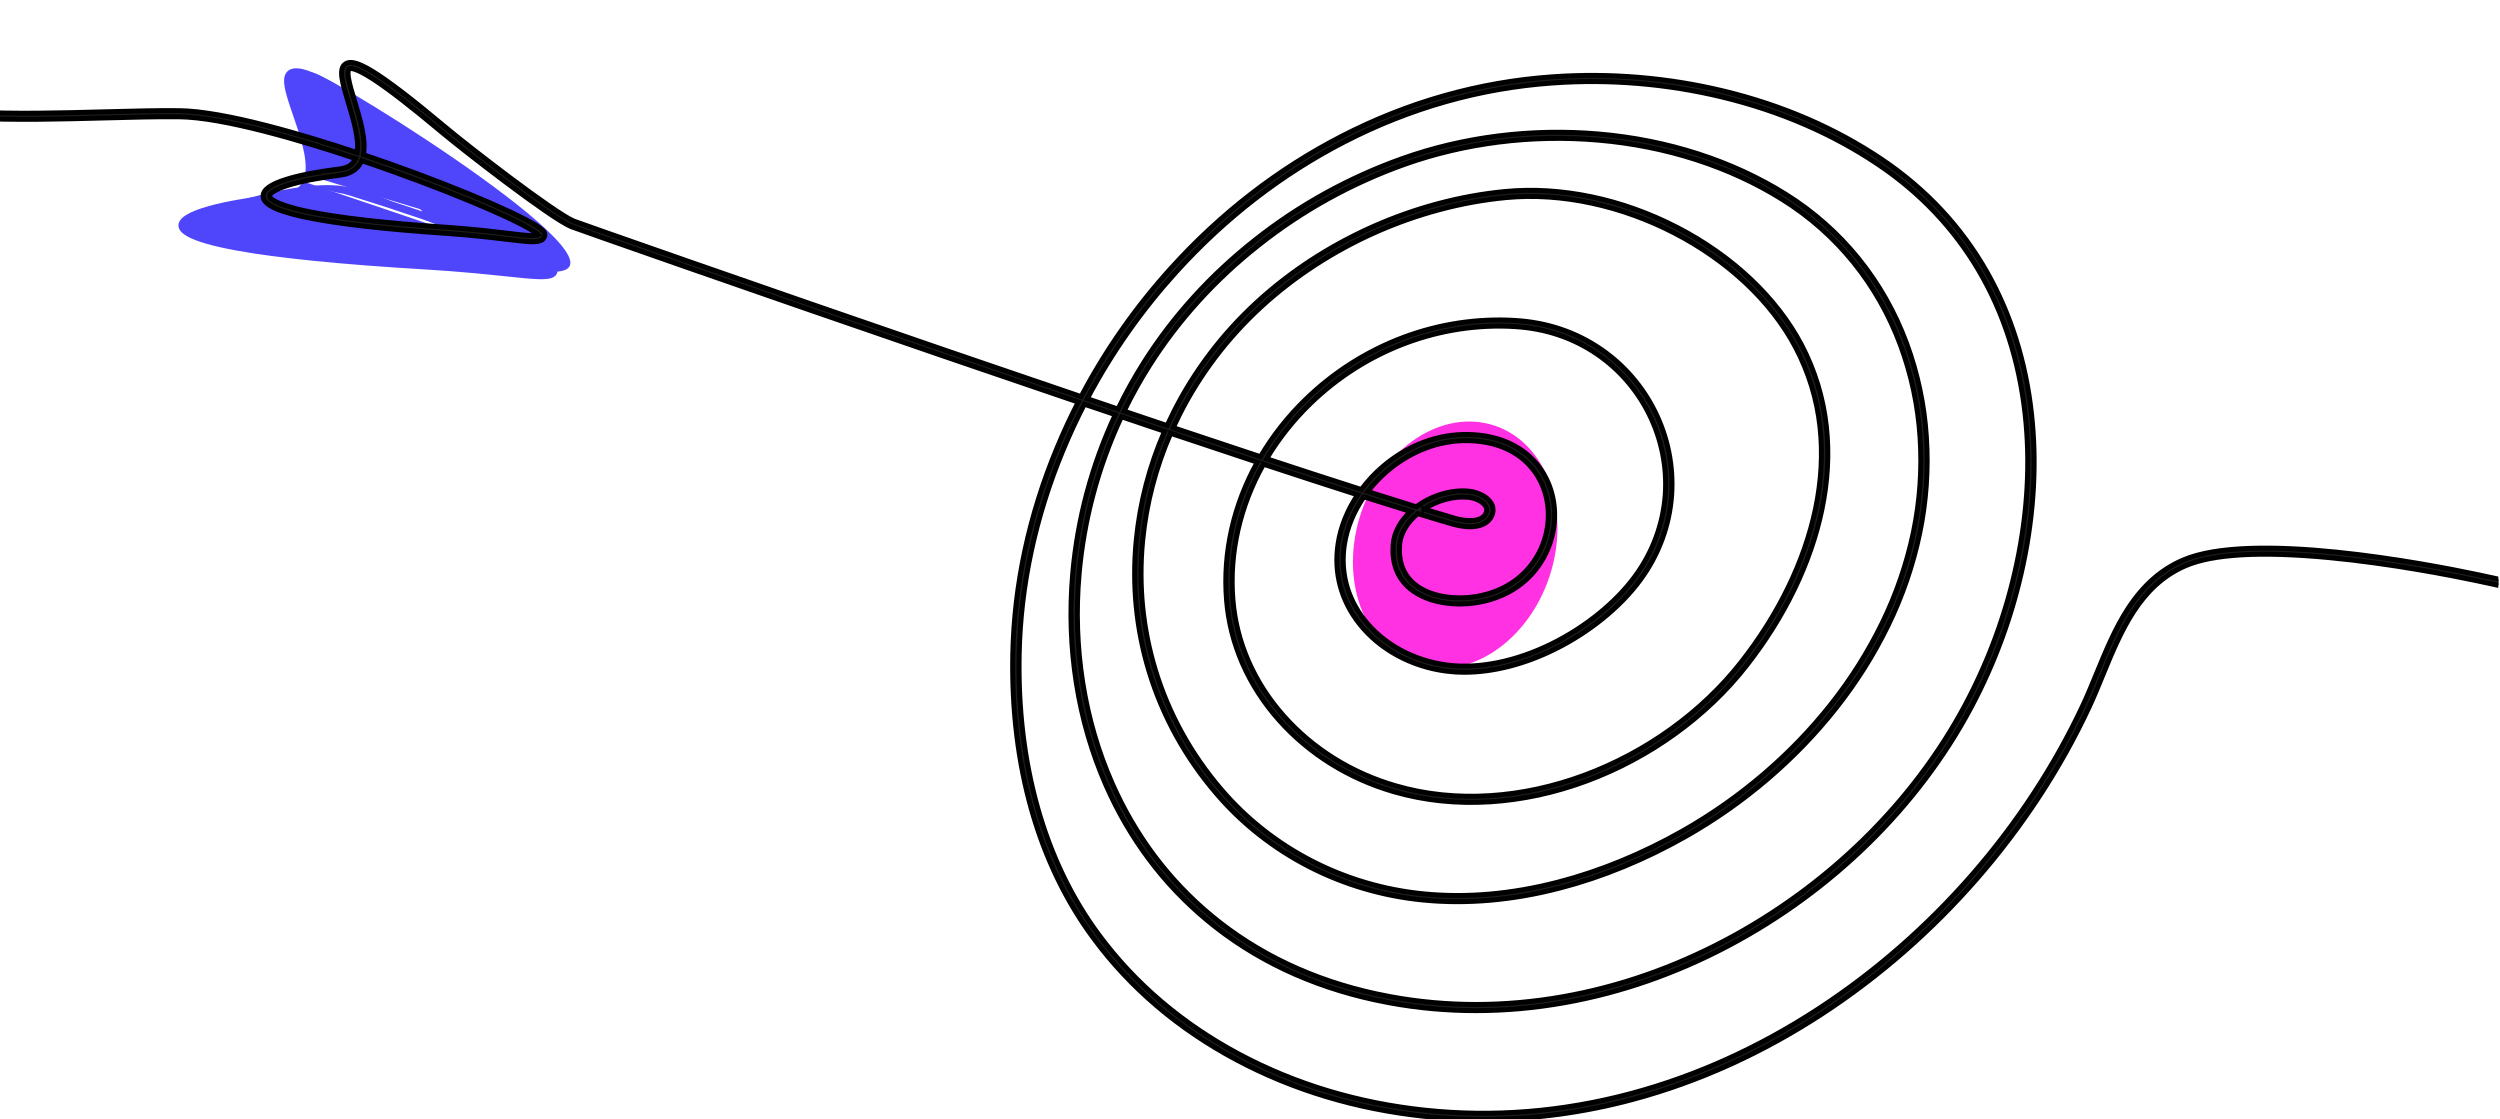
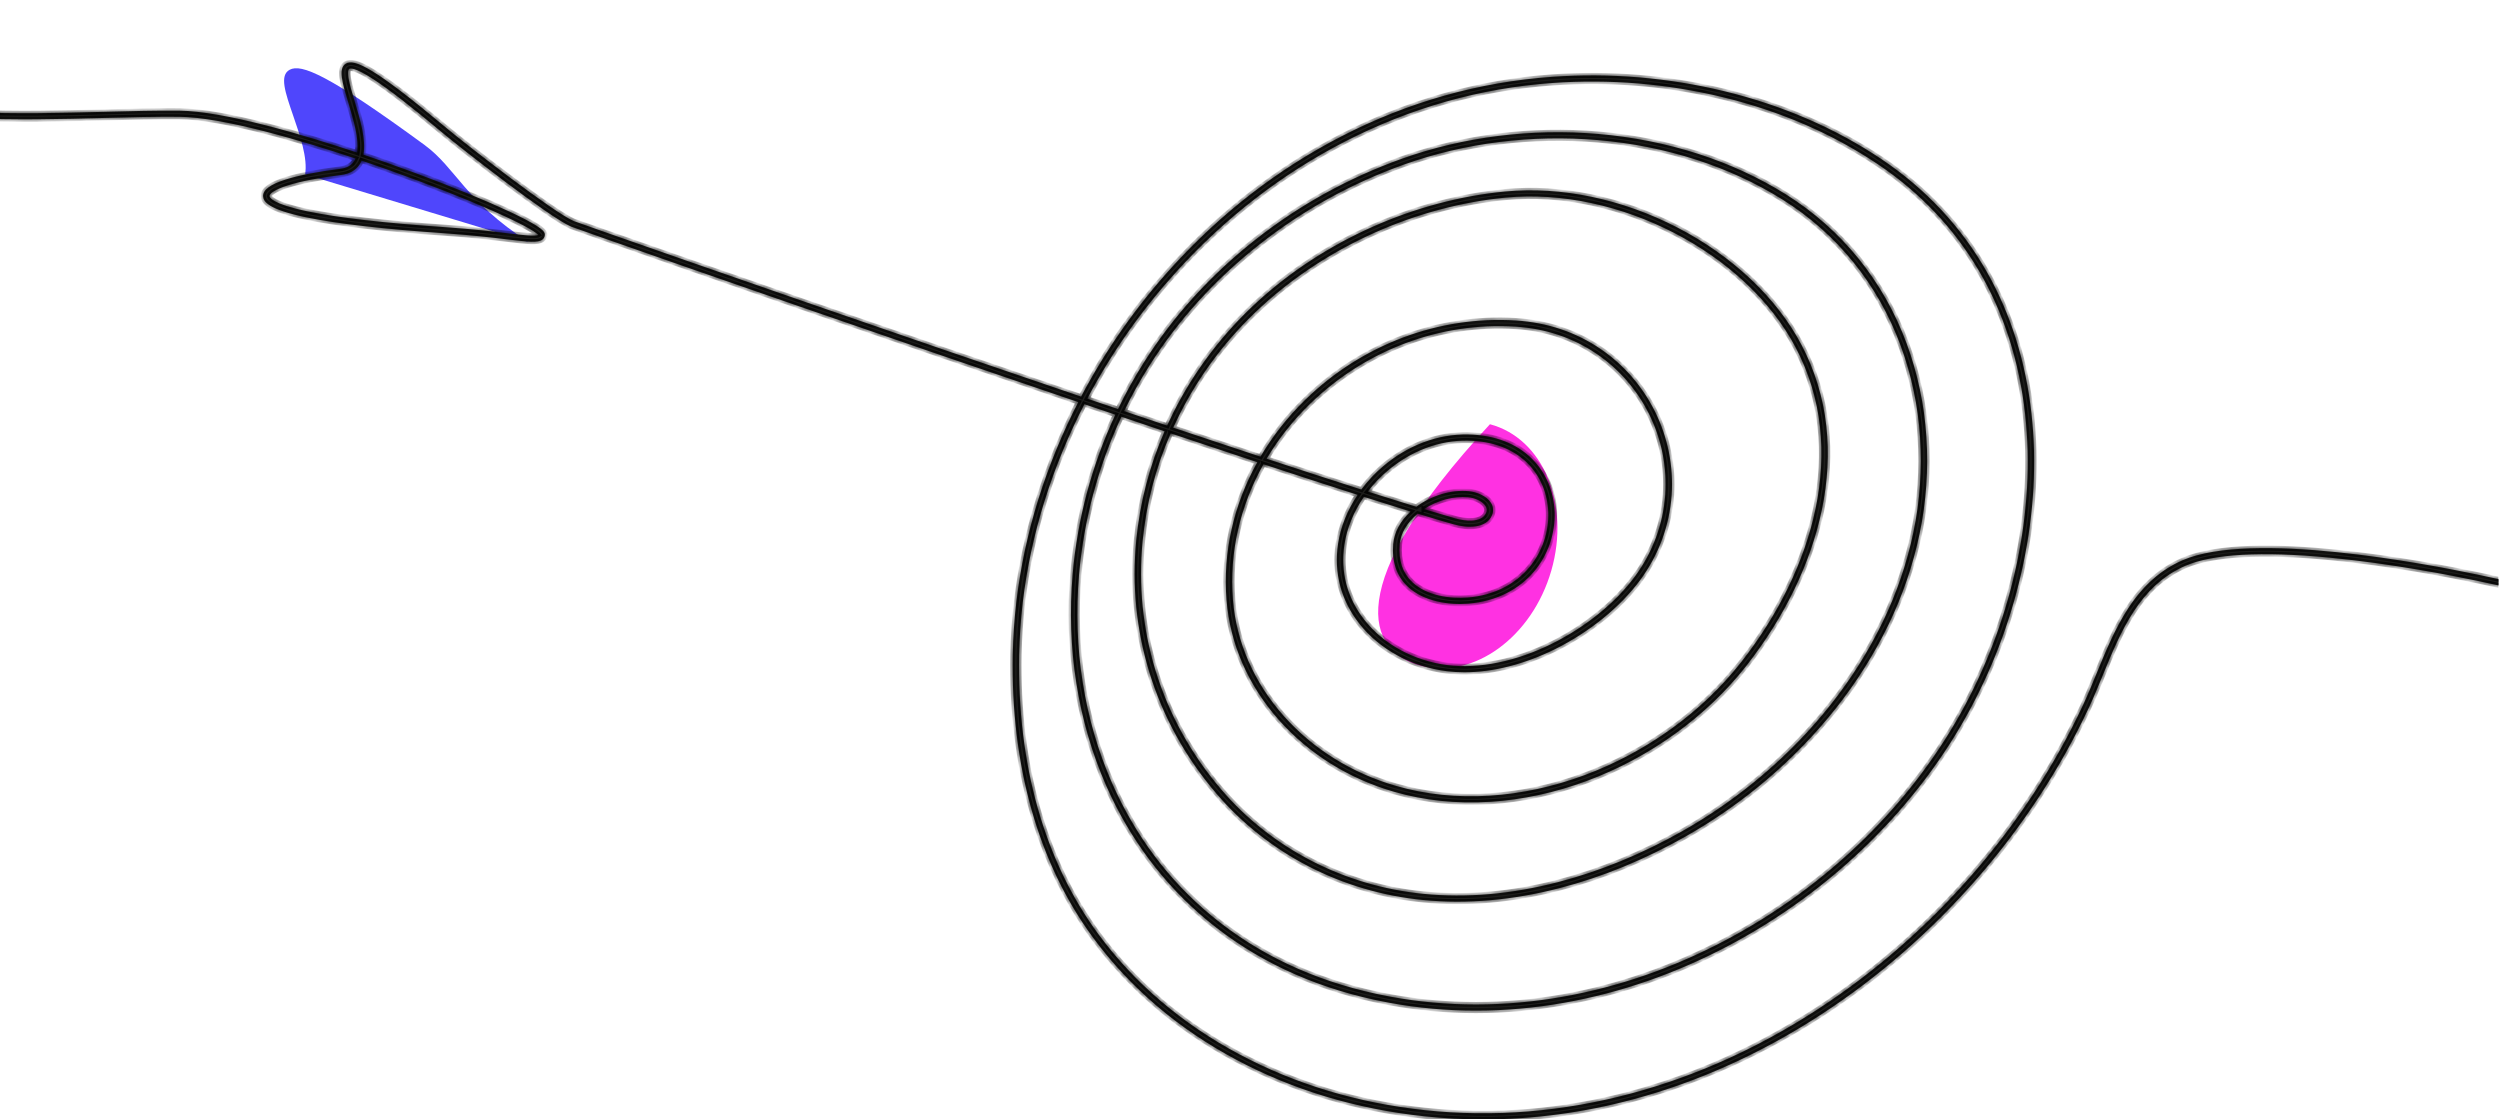
<svg xmlns="http://www.w3.org/2000/svg" width="402" height="180" viewBox="0 0 402 180" fill="none">
  <g clip-path="url(#clip0_295_12200)">
-     <path d="M249.455 91.735C252.541 81.014 248.121 70.484 239.583 68.216C231.045 65.947 221.621 72.799 218.534 83.519C215.448 94.24 219.868 104.769 228.406 107.038C236.944 109.307 246.368 102.455 249.455 91.735Z" fill="#FF31E2" />
-     <path d="M85.167 41.488C69.347 40.428 65.393 29.759 60.998 26.536C54.314 21.64 55.796 15.988 52.431 14.087C48.53 11.885 47.539 12.083 47.328 12.195C47.226 12.252 46.903 12.547 47.179 13.995C47.399 15.15 45.003 10.254 50.42 11.712C54.522 12.818 105.176 44.557 88.285 43.68C90.29 44.273 54.161 29.559 55.611 30.006C72.291 35.156 87.055 40.775 89.222 42.804C89.538 43.1 89.676 43.378 89.644 43.657C89.624 43.825 89.567 43.987 89.475 44.132C89.384 44.276 89.26 44.4 89.114 44.494C88.143 45.147 86.015 44.925 81.352 44.438C78.156 44.104 73.777 43.647 68.094 43.309C54.798 42.518 44.686 41.501 38.041 40.289C29.736 38.775 28.731 37.278 28.696 36.283C28.655 35.085 30.267 34.051 33.623 33.122C36.47 32.331 40.506 31.645 45.295 31.126C46.735 30.97 47.735 30.507 48.356 29.713C48.488 29.541 48.603 29.358 48.698 29.165" fill="#4F46FC" />
+     <path d="M249.455 91.735C252.541 81.014 248.121 70.484 239.583 68.216C215.448 94.24 219.868 104.769 228.406 107.038C236.944 109.307 246.368 102.455 249.455 91.735Z" fill="#FF31E2" />
    <path d="M49.057 28.041C49.516 25.473 48.226 21.733 47.146 18.603C45.847 14.834 44.908 12.111 46.582 11.215C48.433 10.227 52.7 11.907 68.265 23.312C73.348 27.036 74.804 32.346 84.98 38.911" fill="#4F46FC" />
-     <path d="M49.513 30.352C48.669 31.432 47.31 32.081 45.472 32.28C40.768 32.79 36.821 33.465 34.056 34.228C31.098 35.045 34.166 33.109 34.181 33.53C34.189 33.765 47.792 28.619 55.611 30.007C62.478 31.225 66.443 34.576 66.359 34.506C62.296 31.106 78.429 38.726 81.641 39.061C83.832 39.291 86.119 41.553 87.298 41.59C88.441 41.627 89.123 42.855 89.225 42.804C88.928 42.501 86.369 42.134 78.372 39.045C72.245 36.678 64.385 33.976 56.231 31.437C54.542 30.912 54.586 31.169 52.168 30.457C52.033 30.741 49.711 30.102 49.516 30.352" fill="#4F46FC" />
    <mask id="path-5-outside-1_295_12200" maskUnits="userSpaceOnUse" x="-115.602" y="-0.998" width="742" height="182" fill="black">
-       <rect fill="white" x="-115.602" y="-0.998" width="742" height="182" />
      <path d="M238.49 180C235.334 180 232.18 179.834 229.042 179.501C218.113 178.34 207.93 175.276 198.773 170.392C189.456 165.422 181.731 158.842 175.813 150.83C166.978 138.876 162.497 123.094 162.855 105.194C163.078 94.024 165.472 82.866 169.971 72.03C171.011 69.524 172.151 67.067 173.388 64.659C165.778 62.076 158.258 59.508 151.277 57.111C119.667 46.261 92.306 36.642 91.833 36.437C88.324 34.925 74.316 24.004 71.048 21.264C66.082 17.103 62.452 14.295 59.951 12.68C57.052 10.808 56.315 10.975 56.159 11.071C56.081 11.119 55.842 11.368 56.048 12.601C56.211 13.583 56.601 14.873 57.014 16.242C57.905 19.199 58.892 22.467 58.433 24.871C59.924 25.374 61.24 25.831 62.317 26.211C74.715 30.589 85.689 35.367 87.3 37.089C87.535 37.34 87.637 37.577 87.609 37.815C87.597 37.953 87.557 38.087 87.489 38.209C87.422 38.332 87.329 38.44 87.216 38.526C86.496 39.081 84.912 38.893 81.446 38.479C79.071 38.194 75.817 37.806 71.592 37.518C61.709 36.845 54.194 35.981 49.253 34.95C43.082 33.665 42.334 32.39 42.308 31.544C42.278 30.526 43.475 29.647 45.97 28.859C48.087 28.19 51.086 27.603 54.645 27.163C55.716 27.029 56.459 26.637 56.92 25.961C57.02 25.814 57.105 25.657 57.175 25.495C48.647 22.648 35.952 18.848 28.775 18.777C25.205 18.74 21.164 18.849 16.879 18.963C2.729 19.342 -13.308 19.77 -23.654 15.534C-36.819 10.148 -48.486 7.252 -59.341 6.68C-68.686 6.186 -75.844 7.484 -82.159 8.626C-93.743 10.723 -102.11 12.236 -114.452 0.845C-114.547 0.753 -114.601 0.629 -114.602 0.499C-114.602 0.369 -114.55 0.244 -114.455 0.151C-114.361 0.058 -114.232 0.005 -114.097 0.002C-113.961 7.2487e-05 -113.831 0.049 -113.733 0.139C-108.207 5.236 -103.155 8.003 -97.839 8.816C-92.92 9.574 -88.021 8.686 -82.347 7.66C-75.97 6.507 -68.752 5.2 -59.283 5.699C-48.31 6.277 -36.525 9.198 -23.253 14.63C-13.114 18.779 2.804 18.356 16.848 17.98C21.139 17.866 25.195 17.757 28.778 17.794C36.105 17.869 49.059 21.756 57.435 24.545C57.776 22.366 56.818 19.184 56.015 16.523C55.049 13.319 54.351 11.005 55.594 10.243C56.967 9.402 60.143 10.828 71.712 20.525C75.49 23.687 89.035 34.159 92.242 35.542C92.911 35.813 120.833 45.62 151.794 56.249C158.756 58.639 166.253 61.201 173.844 63.776C177.773 56.319 182.649 49.36 188.362 43.058C196.319 34.283 205.513 27.175 215.694 21.933C226.421 16.406 237.823 13.185 249.585 12.355C258.868 11.693 268.202 12.47 277.228 14.657C286.587 16.929 295.09 20.599 302.511 25.574C309.681 30.379 315.405 36.51 319.526 43.796C323.331 50.532 325.736 58.165 326.66 66.484C327.528 74.289 327.078 82.46 325.323 90.762C323.63 98.778 320.802 106.535 316.919 113.814C308.453 129.674 294.602 143.265 277.911 152.084C269.446 156.558 260.57 159.639 251.531 161.243C242.023 162.93 232.57 162.933 223.431 161.251C222.639 161.104 221.847 160.946 221.079 160.779C210.732 158.538 201.673 154.244 194.151 148.018C187.146 142.217 181.672 134.927 177.884 126.348C173.32 116.009 171.455 104.231 172.488 92.276C173.256 83.433 175.575 74.779 179.348 66.679L174.365 64.993C173.12 67.409 171.974 69.879 170.926 72.403C166.471 83.126 164.105 94.168 163.883 105.219C163.53 122.904 167.945 138.483 176.651 150.264C182.48 158.149 190.09 164.631 199.277 169.53C208.313 174.35 218.367 177.375 229.16 178.52C240.172 179.689 251.345 178.779 262.367 175.813C272.754 173.019 282.849 168.452 292.372 162.241C310.69 150.292 325.814 132.935 334.959 113.367C335.714 111.75 336.404 110.07 337.135 108.29C338.602 104.718 340.118 101.024 342.229 97.799C344.642 94.114 347.506 91.589 350.987 90.08C362.037 85.289 390.09 90.648 398.425 92.406C402.472 93.259 406.544 94.16 410.481 95.032C438.928 101.327 465.797 107.275 493.27 98.168C496.679 97.037 500.027 95.709 503.266 94.424C509.809 91.828 516.574 89.143 524.034 88.035C537.718 86.004 552.759 89.336 567.304 92.558C570.31 93.225 573.419 93.914 576.457 94.54C591.998 97.749 600.023 97.859 604.706 97.663C609.61 97.457 613.736 96.651 616.968 95.265C620.611 93.703 623.225 91.358 624.738 88.294C624.803 88.187 624.908 88.107 625.031 88.07C625.154 88.034 625.287 88.043 625.404 88.096C625.52 88.149 625.612 88.243 625.66 88.358C625.708 88.473 625.709 88.601 625.664 88.717C624.042 92 621.256 94.507 617.383 96.167C614.032 97.604 609.781 98.439 604.747 98.65C603.854 98.688 602.949 98.705 602.039 98.705C592.87 98.705 583.059 96.914 576.237 95.505C573.195 94.878 570.083 94.188 567.073 93.521C552.623 90.32 537.68 87.01 524.187 89.012C516.848 90.099 510.141 92.766 503.654 95.335C500.402 96.626 497.039 97.96 493.601 99.099C486.917 101.315 480.129 102.716 472.843 103.381C466.335 103.974 459.561 103.964 452.135 103.35C438.327 102.207 424.69 99.187 410.25 95.992C406.316 95.121 402.248 94.221 398.205 93.368C394.424 92.572 384.551 90.616 374.567 89.667C363.607 88.627 355.816 89.069 351.411 90.978C344.036 94.176 341.014 101.535 338.092 108.651C337.357 110.441 336.663 112.132 335.898 113.769C326.677 133.502 311.421 151.006 292.951 163.056C283.335 169.327 273.138 173.939 262.645 176.763C254.631 178.921 246.541 180 238.49 180ZM180.322 67.01C176.576 75.03 174.274 83.602 173.514 92.362C172.493 104.154 174.331 115.77 178.831 125.957C182.557 134.396 187.938 141.567 194.823 147.265C202.215 153.384 211.125 157.605 221.305 159.812C222.062 159.977 222.848 160.133 223.626 160.276C232.637 161.936 241.963 161.933 251.344 160.269C260.275 158.688 269.047 155.638 277.415 151.216C293.926 142.49 307.63 129.047 316.004 113.36C319.844 106.161 322.641 98.491 324.314 90.563C326.049 82.363 326.494 74.296 325.638 66.587C323.728 49.406 315.528 35.503 301.923 26.383C294.605 21.478 286.211 17.854 276.976 15.614C268.056 13.454 258.833 12.687 249.66 13.342C238.038 14.162 226.78 17.345 216.181 22.805C206.108 27.989 197.016 35.023 189.147 43.704C183.519 49.912 178.71 56.765 174.83 64.106L179.777 65.779C181.021 63.2 182.415 60.69 183.952 58.262C188.658 50.831 194.682 44.199 201.859 38.55C208.922 32.974 216.902 28.566 225.473 25.509C235.346 21.991 246.269 20.621 257.046 21.546C268.134 22.496 278.554 25.855 287.179 31.259C296.14 36.871 302.85 45.158 306.583 55.225C308.363 60.064 309.433 65.119 309.762 70.242C310.106 75.449 309.741 80.676 308.676 85.793C307.607 90.891 305.906 95.849 303.61 100.559C301.311 105.274 298.496 109.741 295.213 113.883C288.738 122.084 280.403 129.197 271.096 134.473C264.471 138.227 257.642 141.03 250.795 142.805C243.231 144.768 235.845 145.412 228.842 144.721C215.823 143.455 203.856 137.284 195.564 127.56C190.646 121.823 186.986 115.19 184.804 108.06C182.719 101.243 182.014 94.125 182.707 86.903C183.288 80.865 184.824 74.947 187.264 69.355C184.962 68.578 182.648 67.797 180.322 67.01ZM188.241 69.678C185.828 75.194 184.308 81.033 183.734 86.991C183.054 94.088 183.747 101.082 185.791 107.779C187.934 114.782 191.529 121.296 196.36 126.931C204.48 136.453 216.198 142.496 228.947 143.736C235.824 144.415 243.085 143.779 250.527 141.849C257.285 140.095 264.029 137.327 270.573 133.619C279.762 128.411 288 121.38 294.394 113.284C297.633 109.198 300.41 104.794 302.678 100.144C304.943 95.503 306.621 90.619 307.676 85.595C308.724 80.563 309.083 75.421 308.745 70.3C308.42 65.269 307.369 60.306 305.619 55.554C301.962 45.692 295.394 37.573 286.623 32.084C278.136 26.768 267.878 23.463 256.958 22.527C246.33 21.615 235.566 22.966 225.831 26.432C217.367 29.453 209.487 33.806 202.512 39.313C195.425 44.892 189.476 51.44 184.832 58.776C183.332 61.146 181.97 63.594 180.753 66.109C183.068 66.89 185.375 67.667 187.674 68.44C187.997 67.731 188.333 67.027 188.684 66.329C192.021 59.682 196.578 53.668 202.137 48.576C212.936 38.664 227.484 32.182 242.051 30.792C251.008 29.938 260.829 31.993 269.704 36.58C278.58 41.167 285.681 47.869 289.666 55.433C291.82 59.533 293.18 63.976 293.677 68.543C294.157 72.868 293.912 77.401 292.945 82.016C291.158 90.549 286.964 99.206 280.814 107.057C274.399 115.243 265.279 121.822 255.133 125.581C250.02 127.475 244.811 128.601 239.651 128.929C234.258 129.272 229.049 128.732 224.169 127.317C216.888 125.208 210.484 121.217 205.648 115.774C200.712 110.212 197.795 103.546 197.228 96.496C196.61 88.836 198.372 81.165 202.183 74.32C197.682 72.832 193.005 71.272 188.241 69.676V69.678ZM203.166 74.645C199.392 81.363 197.644 88.898 198.251 96.42C198.802 103.26 201.63 109.731 206.429 115.133C211.136 120.432 217.373 124.321 224.464 126.37C229.224 127.753 234.311 128.278 239.582 127.943C244.638 127.622 249.745 126.518 254.762 124.659C264.73 120.965 273.69 114.503 279.992 106.462C286.049 98.731 290.179 90.211 291.936 81.821C292.881 77.305 293.123 72.873 292.656 68.648C292.172 64.199 290.847 59.872 288.748 55.879C280.719 40.635 260.252 30.048 242.153 31.772C227.81 33.142 213.484 39.526 202.848 49.288C197.378 54.299 192.894 60.217 189.611 66.757C189.277 67.423 188.956 68.093 188.648 68.766C193.443 70.373 198.156 71.944 202.684 73.44C204.669 70.075 207.11 66.979 209.943 64.232C219.053 55.381 231.374 50.752 243.747 51.537C248.798 51.856 253.386 53.399 257.381 56.122C261.084 58.642 264.097 62.11 266.106 66.151C268.19 70.346 269.118 74.985 268.801 79.624C268.451 84.531 266.701 89.25 263.743 93.264C260.577 97.58 255.591 101.629 250.065 104.372C245.147 106.814 240.071 108.101 235.48 108.101C234.526 108.102 233.572 108.044 232.626 107.925C226.958 107.207 221.84 104.422 218.584 100.286C215.639 96.543 214.455 92.099 215.164 87.433C215.575 84.714 216.671 82.01 218.309 79.57C213.669 78.086 208.559 76.422 203.166 74.643V74.645ZM219.312 79.892C217.674 82.27 216.58 84.916 216.176 87.577C215.508 91.974 216.623 96.163 219.4 99.69C222.49 103.617 227.358 106.262 232.755 106.947C237.831 107.59 243.809 106.365 249.588 103.496C254.972 100.822 259.823 96.886 262.898 92.696C265.748 88.83 267.435 84.283 267.772 79.556C268.076 75.087 267.181 70.616 265.171 66.575C263.238 62.685 260.337 59.349 256.781 56.925C252.941 54.31 248.531 52.828 243.673 52.52C231.598 51.755 219.568 56.274 210.668 64.925C207.945 67.566 205.592 70.538 203.669 73.764C209.1 75.555 214.245 77.231 218.903 78.718C219.908 77.363 221.069 76.121 222.363 75.016C226.366 71.599 231.231 69.77 236.074 69.864C240.308 69.945 243.866 71.304 246.358 73.793C248.577 76.005 249.862 79.035 249.979 82.325C250.215 89.048 245.518 96.272 236.082 97.069C233.052 97.325 228.902 96.732 226.343 94.303C224.576 92.623 223.796 90.334 224.026 87.502C224.178 85.624 225.167 83.782 226.831 82.253C224.527 81.538 222.007 80.748 219.318 79.89L219.312 79.892ZM227.972 82.594C226.238 84.025 225.205 85.788 225.06 87.572C224.855 90.102 225.533 92.128 227.076 93.598C229.385 95.794 233.2 96.323 236.002 96.087C244.8 95.343 249.18 88.618 248.96 82.36C248.857 79.314 247.67 76.515 245.627 74.48C243.323 72.183 240.015 70.93 236.057 70.852C231.479 70.763 226.86 72.506 223.051 75.757C221.894 76.745 220.848 77.847 219.931 79.046C222.74 79.935 225.366 80.762 227.748 81.494C230.187 79.67 233.371 78.711 236.157 78.978C237.435 79.102 239.037 79.731 239.744 80.856C239.938 81.156 240.053 81.497 240.079 81.85C240.106 82.203 240.043 82.556 239.896 82.88C238.992 84.985 236.005 84.966 233.725 84.308C232.023 83.822 230.094 83.246 227.972 82.594ZM228.967 81.861C230.819 82.424 232.507 82.926 234.022 83.362C235.537 83.798 238.263 84.103 238.949 82.504C239.035 82.322 239.073 82.123 239.059 81.924C239.044 81.725 238.978 81.533 238.867 81.364C238.423 80.652 237.269 80.074 236.061 79.957C233.741 79.739 231.112 80.458 228.967 81.865V81.861ZM58.149 25.829C58.05 26.067 57.927 26.295 57.782 26.509C57.154 27.428 56.145 27.98 54.778 28.148C51.281 28.582 48.348 29.154 46.293 29.804C44.094 30.496 43.326 31.165 43.337 31.522C43.343 31.72 43.667 32.781 49.472 33.992C54.365 35.012 61.832 35.869 71.666 36.538C75.917 36.828 79.187 37.218 81.575 37.504C83.203 37.701 84.489 37.852 85.364 37.884C86.213 37.916 86.478 37.82 86.554 37.775C86.332 37.517 85.174 36.525 79.23 33.899C74.676 31.888 68.832 29.592 62.775 27.433C61.518 26.985 59.943 26.433 58.149 25.829Z" />
    </mask>
    <path d="M238.49 180C235.334 180 232.18 179.834 229.042 179.501C218.113 178.34 207.93 175.276 198.773 170.392C189.456 165.422 181.731 158.842 175.813 150.83C166.978 138.876 162.497 123.094 162.855 105.194C163.078 94.024 165.472 82.866 169.971 72.03C171.011 69.524 172.151 67.067 173.388 64.659C165.778 62.076 158.258 59.508 151.277 57.111C119.667 46.261 92.306 36.642 91.833 36.437C88.324 34.925 74.316 24.004 71.048 21.264C66.082 17.103 62.452 14.295 59.951 12.68C57.052 10.808 56.315 10.975 56.159 11.071C56.081 11.119 55.842 11.368 56.048 12.601C56.211 13.583 56.601 14.873 57.014 16.242C57.905 19.199 58.892 22.467 58.433 24.871C59.924 25.374 61.24 25.831 62.317 26.211C74.715 30.589 85.689 35.367 87.3 37.089C87.535 37.34 87.637 37.577 87.609 37.815C87.597 37.953 87.557 38.087 87.489 38.209C87.422 38.332 87.329 38.44 87.216 38.526C86.496 39.081 84.912 38.893 81.446 38.479C79.071 38.194 75.817 37.806 71.592 37.518C61.709 36.845 54.194 35.981 49.253 34.95C43.082 33.665 42.334 32.39 42.308 31.544C42.278 30.526 43.475 29.647 45.97 28.859C48.087 28.19 51.086 27.603 54.645 27.163C55.716 27.029 56.459 26.637 56.92 25.961C57.02 25.814 57.105 25.657 57.175 25.495C48.647 22.648 35.952 18.848 28.775 18.777C25.205 18.74 21.164 18.849 16.879 18.963C2.729 19.342 -13.308 19.77 -23.654 15.534C-36.819 10.148 -48.486 7.252 -59.341 6.68C-68.686 6.186 -75.844 7.484 -82.159 8.626C-93.743 10.723 -102.11 12.236 -114.452 0.845C-114.547 0.753 -114.601 0.629 -114.602 0.499C-114.602 0.369 -114.55 0.244 -114.455 0.151C-114.361 0.058 -114.232 0.005 -114.097 0.002C-113.961 7.2487e-05 -113.831 0.049 -113.733 0.139C-108.207 5.236 -103.155 8.003 -97.839 8.816C-92.92 9.574 -88.021 8.686 -82.347 7.66C-75.97 6.507 -68.752 5.2 -59.283 5.699C-48.31 6.277 -36.525 9.198 -23.253 14.63C-13.114 18.779 2.804 18.356 16.848 17.98C21.139 17.866 25.195 17.757 28.778 17.794C36.105 17.869 49.059 21.756 57.435 24.545C57.776 22.366 56.818 19.184 56.015 16.523C55.049 13.319 54.351 11.005 55.594 10.243C56.967 9.402 60.143 10.828 71.712 20.525C75.49 23.687 89.035 34.159 92.242 35.542C92.911 35.813 120.833 45.62 151.794 56.249C158.756 58.639 166.253 61.201 173.844 63.776C177.773 56.319 182.649 49.36 188.362 43.058C196.319 34.283 205.513 27.175 215.694 21.933C226.421 16.406 237.823 13.185 249.585 12.355C258.868 11.693 268.202 12.47 277.228 14.657C286.587 16.929 295.09 20.599 302.511 25.574C309.681 30.379 315.405 36.51 319.526 43.796C323.331 50.532 325.736 58.165 326.66 66.484C327.528 74.289 327.078 82.46 325.323 90.762C323.63 98.778 320.802 106.535 316.919 113.814C308.453 129.674 294.602 143.265 277.911 152.084C269.446 156.558 260.57 159.639 251.531 161.243C242.023 162.93 232.57 162.933 223.431 161.251C222.639 161.104 221.847 160.946 221.079 160.779C210.732 158.538 201.673 154.244 194.151 148.018C187.146 142.217 181.672 134.927 177.884 126.348C173.32 116.009 171.455 104.231 172.488 92.276C173.256 83.433 175.575 74.779 179.348 66.679L174.365 64.993C173.12 67.409 171.974 69.879 170.926 72.403C166.471 83.126 164.105 94.168 163.883 105.219C163.53 122.904 167.945 138.483 176.651 150.264C182.48 158.149 190.09 164.631 199.277 169.53C208.313 174.35 218.367 177.375 229.16 178.52C240.172 179.689 251.345 178.779 262.367 175.813C272.754 173.019 282.849 168.452 292.372 162.241C310.69 150.292 325.814 132.935 334.959 113.367C335.714 111.75 336.404 110.07 337.135 108.29C338.602 104.718 340.118 101.024 342.229 97.799C344.642 94.114 347.506 91.589 350.987 90.08C362.037 85.289 390.09 90.648 398.425 92.406C402.472 93.259 406.544 94.16 410.481 95.032C438.928 101.327 465.797 107.275 493.27 98.168C496.679 97.037 500.027 95.709 503.266 94.424C509.809 91.828 516.574 89.143 524.034 88.035C537.718 86.004 552.759 89.336 567.304 92.558C570.31 93.225 573.419 93.914 576.457 94.54C591.998 97.749 600.023 97.859 604.706 97.663C609.61 97.457 613.736 96.651 616.968 95.265C620.611 93.703 623.225 91.358 624.738 88.294C624.803 88.187 624.908 88.107 625.031 88.07C625.154 88.034 625.287 88.043 625.404 88.096C625.52 88.149 625.612 88.243 625.66 88.358C625.708 88.473 625.709 88.601 625.664 88.717C624.042 92 621.256 94.507 617.383 96.167C614.032 97.604 609.781 98.439 604.747 98.65C603.854 98.688 602.949 98.705 602.039 98.705C592.87 98.705 583.059 96.914 576.237 95.505C573.195 94.878 570.083 94.188 567.073 93.521C552.623 90.32 537.68 87.01 524.187 89.012C516.848 90.099 510.141 92.766 503.654 95.335C500.402 96.626 497.039 97.96 493.601 99.099C486.917 101.315 480.129 102.716 472.843 103.381C466.335 103.974 459.561 103.964 452.135 103.35C438.327 102.207 424.69 99.187 410.25 95.992C406.316 95.121 402.248 94.221 398.205 93.368C394.424 92.572 384.551 90.616 374.567 89.667C363.607 88.627 355.816 89.069 351.411 90.978C344.036 94.176 341.014 101.535 338.092 108.651C337.357 110.441 336.663 112.132 335.898 113.769C326.677 133.502 311.421 151.006 292.951 163.056C283.335 169.327 273.138 173.939 262.645 176.763C254.631 178.921 246.541 180 238.49 180ZM180.322 67.01C176.576 75.03 174.274 83.602 173.514 92.362C172.493 104.154 174.331 115.77 178.831 125.957C182.557 134.396 187.938 141.567 194.823 147.265C202.215 153.384 211.125 157.605 221.305 159.812C222.062 159.977 222.848 160.133 223.626 160.276C232.637 161.936 241.963 161.933 251.344 160.269C260.275 158.688 269.047 155.638 277.415 151.216C293.926 142.49 307.63 129.047 316.004 113.36C319.844 106.161 322.641 98.491 324.314 90.563C326.049 82.363 326.494 74.296 325.638 66.587C323.728 49.406 315.528 35.503 301.923 26.383C294.605 21.478 286.211 17.854 276.976 15.614C268.056 13.454 258.833 12.687 249.66 13.342C238.038 14.162 226.78 17.345 216.181 22.805C206.108 27.989 197.016 35.023 189.147 43.704C183.519 49.912 178.71 56.765 174.83 64.106L179.777 65.779C181.021 63.2 182.415 60.69 183.952 58.262C188.658 50.831 194.682 44.199 201.859 38.55C208.922 32.974 216.902 28.566 225.473 25.509C235.346 21.991 246.269 20.621 257.046 21.546C268.134 22.496 278.554 25.855 287.179 31.259C296.14 36.871 302.85 45.158 306.583 55.225C308.363 60.064 309.433 65.119 309.762 70.242C310.106 75.449 309.741 80.676 308.676 85.793C307.607 90.891 305.906 95.849 303.61 100.559C301.311 105.274 298.496 109.741 295.213 113.883C288.738 122.084 280.403 129.197 271.096 134.473C264.471 138.227 257.642 141.03 250.795 142.805C243.231 144.768 235.845 145.412 228.842 144.721C215.823 143.455 203.856 137.284 195.564 127.56C190.646 121.823 186.986 115.19 184.804 108.06C182.719 101.243 182.014 94.125 182.707 86.903C183.288 80.865 184.824 74.947 187.264 69.355C184.962 68.578 182.648 67.797 180.322 67.01ZM188.241 69.678C185.828 75.194 184.308 81.033 183.734 86.991C183.054 94.088 183.747 101.082 185.791 107.779C187.934 114.782 191.529 121.296 196.36 126.931C204.48 136.453 216.198 142.496 228.947 143.736C235.824 144.415 243.085 143.779 250.527 141.849C257.285 140.095 264.029 137.327 270.573 133.619C279.762 128.411 288 121.38 294.394 113.284C297.633 109.198 300.41 104.794 302.678 100.144C304.943 95.503 306.621 90.619 307.676 85.595C308.724 80.563 309.083 75.421 308.745 70.3C308.42 65.269 307.369 60.306 305.619 55.554C301.962 45.692 295.394 37.573 286.623 32.084C278.136 26.768 267.878 23.463 256.958 22.527C246.33 21.615 235.566 22.966 225.831 26.432C217.367 29.453 209.487 33.806 202.512 39.313C195.425 44.892 189.476 51.44 184.832 58.776C183.332 61.146 181.97 63.594 180.753 66.109C183.068 66.89 185.375 67.667 187.674 68.44C187.997 67.731 188.333 67.027 188.684 66.329C192.021 59.682 196.578 53.668 202.137 48.576C212.936 38.664 227.484 32.182 242.051 30.792C251.008 29.938 260.829 31.993 269.704 36.58C278.58 41.167 285.681 47.869 289.666 55.433C291.82 59.533 293.18 63.976 293.677 68.543C294.157 72.868 293.912 77.401 292.945 82.016C291.158 90.549 286.964 99.206 280.814 107.057C274.399 115.243 265.279 121.822 255.133 125.581C250.02 127.475 244.811 128.601 239.651 128.929C234.258 129.272 229.049 128.732 224.169 127.317C216.888 125.208 210.484 121.217 205.648 115.774C200.712 110.212 197.795 103.546 197.228 96.496C196.61 88.836 198.372 81.165 202.183 74.32C197.682 72.832 193.005 71.272 188.241 69.676V69.678ZM203.166 74.645C199.392 81.363 197.644 88.898 198.251 96.42C198.802 103.26 201.63 109.731 206.429 115.133C211.136 120.432 217.373 124.321 224.464 126.37C229.224 127.753 234.311 128.278 239.582 127.943C244.638 127.622 249.745 126.518 254.762 124.659C264.73 120.965 273.69 114.503 279.992 106.462C286.049 98.731 290.179 90.211 291.936 81.821C292.881 77.305 293.123 72.873 292.656 68.648C292.172 64.199 290.847 59.872 288.748 55.879C280.719 40.635 260.252 30.048 242.153 31.772C227.81 33.142 213.484 39.526 202.848 49.288C197.378 54.299 192.894 60.217 189.611 66.757C189.277 67.423 188.956 68.093 188.648 68.766C193.443 70.373 198.156 71.944 202.684 73.44C204.669 70.075 207.11 66.979 209.943 64.232C219.053 55.381 231.374 50.752 243.747 51.537C248.798 51.856 253.386 53.399 257.381 56.122C261.084 58.642 264.097 62.11 266.106 66.151C268.19 70.346 269.118 74.985 268.801 79.624C268.451 84.531 266.701 89.25 263.743 93.264C260.577 97.58 255.591 101.629 250.065 104.372C245.147 106.814 240.071 108.101 235.48 108.101C234.526 108.102 233.572 108.044 232.626 107.925C226.958 107.207 221.84 104.422 218.584 100.286C215.639 96.543 214.455 92.099 215.164 87.433C215.575 84.714 216.671 82.01 218.309 79.57C213.669 78.086 208.559 76.422 203.166 74.643V74.645ZM219.312 79.892C217.674 82.27 216.58 84.916 216.176 87.577C215.508 91.974 216.623 96.163 219.4 99.69C222.49 103.617 227.358 106.262 232.755 106.947C237.831 107.59 243.809 106.365 249.588 103.496C254.972 100.822 259.823 96.886 262.898 92.696C265.748 88.83 267.435 84.283 267.772 79.556C268.076 75.087 267.181 70.616 265.171 66.575C263.238 62.685 260.337 59.349 256.781 56.925C252.941 54.31 248.531 52.828 243.673 52.52C231.598 51.755 219.568 56.274 210.668 64.925C207.945 67.566 205.592 70.538 203.669 73.764C209.1 75.555 214.245 77.231 218.903 78.718C219.908 77.363 221.069 76.121 222.363 75.016C226.366 71.599 231.231 69.77 236.074 69.864C240.308 69.945 243.866 71.304 246.358 73.793C248.577 76.005 249.862 79.035 249.979 82.325C250.215 89.048 245.518 96.272 236.082 97.069C233.052 97.325 228.902 96.732 226.343 94.303C224.576 92.623 223.796 90.334 224.026 87.502C224.178 85.624 225.167 83.782 226.831 82.253C224.527 81.538 222.007 80.748 219.318 79.89L219.312 79.892ZM227.972 82.594C226.238 84.025 225.205 85.788 225.06 87.572C224.855 90.102 225.533 92.128 227.076 93.598C229.385 95.794 233.2 96.323 236.002 96.087C244.8 95.343 249.18 88.618 248.96 82.36C248.857 79.314 247.67 76.515 245.627 74.48C243.323 72.183 240.015 70.93 236.057 70.852C231.479 70.763 226.86 72.506 223.051 75.757C221.894 76.745 220.848 77.847 219.931 79.046C222.74 79.935 225.366 80.762 227.748 81.494C230.187 79.67 233.371 78.711 236.157 78.978C237.435 79.102 239.037 79.731 239.744 80.856C239.938 81.156 240.053 81.497 240.079 81.85C240.106 82.203 240.043 82.556 239.896 82.88C238.992 84.985 236.005 84.966 233.725 84.308C232.023 83.822 230.094 83.246 227.972 82.594ZM228.967 81.861C230.819 82.424 232.507 82.926 234.022 83.362C235.537 83.798 238.263 84.103 238.949 82.504C239.035 82.322 239.073 82.123 239.059 81.924C239.044 81.725 238.978 81.533 238.867 81.364C238.423 80.652 237.269 80.074 236.061 79.957C233.741 79.739 231.112 80.458 228.967 81.865V81.861ZM58.149 25.829C58.05 26.067 57.927 26.295 57.782 26.509C57.154 27.428 56.145 27.98 54.778 28.148C51.281 28.582 48.348 29.154 46.293 29.804C44.094 30.496 43.326 31.165 43.337 31.522C43.343 31.72 43.667 32.781 49.472 33.992C54.365 35.012 61.832 35.869 71.666 36.538C75.917 36.828 79.187 37.218 81.575 37.504C83.203 37.701 84.489 37.852 85.364 37.884C86.213 37.916 86.478 37.82 86.554 37.775C86.332 37.517 85.174 36.525 79.23 33.899C74.676 31.888 68.832 29.592 62.775 27.433C61.518 26.985 59.943 26.433 58.149 25.829Z" fill="#1D1D1B" />
    <path d="M238.49 180C235.334 180 232.18 179.834 229.042 179.501C218.113 178.34 207.93 175.276 198.773 170.392C189.456 165.422 181.731 158.842 175.813 150.83C166.978 138.876 162.497 123.094 162.855 105.194C163.078 94.024 165.472 82.866 169.971 72.03C171.011 69.524 172.151 67.067 173.388 64.659C165.778 62.076 158.258 59.508 151.277 57.111C119.667 46.261 92.306 36.642 91.833 36.437C88.324 34.925 74.316 24.004 71.048 21.264C66.082 17.103 62.452 14.295 59.951 12.68C57.052 10.808 56.315 10.975 56.159 11.071C56.081 11.119 55.842 11.368 56.048 12.601C56.211 13.583 56.601 14.873 57.014 16.242C57.905 19.199 58.892 22.467 58.433 24.871C59.924 25.374 61.24 25.831 62.317 26.211C74.715 30.589 85.689 35.367 87.3 37.089C87.535 37.34 87.637 37.577 87.609 37.815C87.597 37.953 87.557 38.087 87.489 38.209C87.422 38.332 87.329 38.44 87.216 38.526C86.496 39.081 84.912 38.893 81.446 38.479C79.071 38.194 75.817 37.806 71.592 37.518C61.709 36.845 54.194 35.981 49.253 34.95C43.082 33.665 42.334 32.39 42.308 31.544C42.278 30.526 43.475 29.647 45.97 28.859C48.087 28.19 51.086 27.603 54.645 27.163C55.716 27.029 56.459 26.637 56.92 25.961C57.02 25.814 57.105 25.657 57.175 25.495C48.647 22.648 35.952 18.848 28.775 18.777C25.205 18.74 21.164 18.849 16.879 18.963C2.729 19.342 -13.308 19.77 -23.654 15.534C-36.819 10.148 -48.486 7.252 -59.341 6.68C-68.686 6.186 -75.844 7.484 -82.159 8.626C-93.743 10.723 -102.11 12.236 -114.452 0.845C-114.547 0.753 -114.601 0.629 -114.602 0.499C-114.602 0.369 -114.55 0.244 -114.455 0.151C-114.361 0.058 -114.232 0.005 -114.097 0.002C-113.961 7.2487e-05 -113.831 0.049 -113.733 0.139C-108.207 5.236 -103.155 8.003 -97.839 8.816C-92.92 9.574 -88.021 8.686 -82.347 7.66C-75.97 6.507 -68.752 5.2 -59.283 5.699C-48.31 6.277 -36.525 9.198 -23.253 14.63C-13.114 18.779 2.804 18.356 16.848 17.98C21.139 17.866 25.195 17.757 28.778 17.794C36.105 17.869 49.059 21.756 57.435 24.545C57.776 22.366 56.818 19.184 56.015 16.523C55.049 13.319 54.351 11.005 55.594 10.243C56.967 9.402 60.143 10.828 71.712 20.525C75.49 23.687 89.035 34.159 92.242 35.542C92.911 35.813 120.833 45.62 151.794 56.249C158.756 58.639 166.253 61.201 173.844 63.776C177.773 56.319 182.649 49.36 188.362 43.058C196.319 34.283 205.513 27.175 215.694 21.933C226.421 16.406 237.823 13.185 249.585 12.355C258.868 11.693 268.202 12.47 277.228 14.657C286.587 16.929 295.09 20.599 302.511 25.574C309.681 30.379 315.405 36.51 319.526 43.796C323.331 50.532 325.736 58.165 326.66 66.484C327.528 74.289 327.078 82.46 325.323 90.762C323.63 98.778 320.802 106.535 316.919 113.814C308.453 129.674 294.602 143.265 277.911 152.084C269.446 156.558 260.57 159.639 251.531 161.243C242.023 162.93 232.57 162.933 223.431 161.251C222.639 161.104 221.847 160.946 221.079 160.779C210.732 158.538 201.673 154.244 194.151 148.018C187.146 142.217 181.672 134.927 177.884 126.348C173.32 116.009 171.455 104.231 172.488 92.276C173.256 83.433 175.575 74.779 179.348 66.679L174.365 64.993C173.12 67.409 171.974 69.879 170.926 72.403C166.471 83.126 164.105 94.168 163.883 105.219C163.53 122.904 167.945 138.483 176.651 150.264C182.48 158.149 190.09 164.631 199.277 169.53C208.313 174.35 218.367 177.375 229.16 178.52C240.172 179.689 251.345 178.779 262.367 175.813C272.754 173.019 282.849 168.452 292.372 162.241C310.69 150.292 325.814 132.935 334.959 113.367C335.714 111.75 336.404 110.07 337.135 108.29C338.602 104.718 340.118 101.024 342.229 97.799C344.642 94.114 347.506 91.589 350.987 90.08C362.037 85.289 390.09 90.648 398.425 92.406C402.472 93.259 406.544 94.16 410.481 95.032C438.928 101.327 465.797 107.275 493.27 98.168C496.679 97.037 500.027 95.709 503.266 94.424C509.809 91.828 516.574 89.143 524.034 88.035C537.718 86.004 552.759 89.336 567.304 92.558C570.31 93.225 573.419 93.914 576.457 94.54C591.998 97.749 600.023 97.859 604.706 97.663C609.61 97.457 613.736 96.651 616.968 95.265C620.611 93.703 623.225 91.358 624.738 88.294C624.803 88.187 624.908 88.107 625.031 88.07C625.154 88.034 625.287 88.043 625.404 88.096C625.52 88.149 625.612 88.243 625.66 88.358C625.708 88.473 625.709 88.601 625.664 88.717C624.042 92 621.256 94.507 617.383 96.167C614.032 97.604 609.781 98.439 604.747 98.65C603.854 98.688 602.949 98.705 602.039 98.705C592.87 98.705 583.059 96.914 576.237 95.505C573.195 94.878 570.083 94.188 567.073 93.521C552.623 90.32 537.68 87.01 524.187 89.012C516.848 90.099 510.141 92.766 503.654 95.335C500.402 96.626 497.039 97.96 493.601 99.099C486.917 101.315 480.129 102.716 472.843 103.381C466.335 103.974 459.561 103.964 452.135 103.35C438.327 102.207 424.69 99.187 410.25 95.992C406.316 95.121 402.248 94.221 398.205 93.368C394.424 92.572 384.551 90.616 374.567 89.667C363.607 88.627 355.816 89.069 351.411 90.978C344.036 94.176 341.014 101.535 338.092 108.651C337.357 110.441 336.663 112.132 335.898 113.769C326.677 133.502 311.421 151.006 292.951 163.056C283.335 169.327 273.138 173.939 262.645 176.763C254.631 178.921 246.541 180 238.49 180ZM180.322 67.01C176.576 75.03 174.274 83.602 173.514 92.362C172.493 104.154 174.331 115.77 178.831 125.957C182.557 134.396 187.938 141.567 194.823 147.265C202.215 153.384 211.125 157.605 221.305 159.812C222.062 159.977 222.848 160.133 223.626 160.276C232.637 161.936 241.963 161.933 251.344 160.269C260.275 158.688 269.047 155.638 277.415 151.216C293.926 142.49 307.63 129.047 316.004 113.36C319.844 106.161 322.641 98.491 324.314 90.563C326.049 82.363 326.494 74.296 325.638 66.587C323.728 49.406 315.528 35.503 301.923 26.383C294.605 21.478 286.211 17.854 276.976 15.614C268.056 13.454 258.833 12.687 249.66 13.342C238.038 14.162 226.78 17.345 216.181 22.805C206.108 27.989 197.016 35.023 189.147 43.704C183.519 49.912 178.71 56.765 174.83 64.106L179.777 65.779C181.021 63.2 182.415 60.69 183.952 58.262C188.658 50.831 194.682 44.199 201.859 38.55C208.922 32.974 216.902 28.566 225.473 25.509C235.346 21.991 246.269 20.621 257.046 21.546C268.134 22.496 278.554 25.855 287.179 31.259C296.14 36.871 302.85 45.158 306.583 55.225C308.363 60.064 309.433 65.119 309.762 70.242C310.106 75.449 309.741 80.676 308.676 85.793C307.607 90.891 305.906 95.849 303.61 100.559C301.311 105.274 298.496 109.741 295.213 113.883C288.738 122.084 280.403 129.197 271.096 134.473C264.471 138.227 257.642 141.03 250.795 142.805C243.231 144.768 235.845 145.412 228.842 144.721C215.823 143.455 203.856 137.284 195.564 127.56C190.646 121.823 186.986 115.19 184.804 108.06C182.719 101.243 182.014 94.125 182.707 86.903C183.288 80.865 184.824 74.947 187.264 69.355C184.962 68.578 182.648 67.797 180.322 67.01ZM188.241 69.678C185.828 75.194 184.308 81.033 183.734 86.991C183.054 94.088 183.747 101.082 185.791 107.779C187.934 114.782 191.529 121.296 196.36 126.931C204.48 136.453 216.198 142.496 228.947 143.736C235.824 144.415 243.085 143.779 250.527 141.849C257.285 140.095 264.029 137.327 270.573 133.619C279.762 128.411 288 121.38 294.394 113.284C297.633 109.198 300.41 104.794 302.678 100.144C304.943 95.503 306.621 90.619 307.676 85.595C308.724 80.563 309.083 75.421 308.745 70.3C308.42 65.269 307.369 60.306 305.619 55.554C301.962 45.692 295.394 37.573 286.623 32.084C278.136 26.768 267.878 23.463 256.958 22.527C246.33 21.615 235.566 22.966 225.831 26.432C217.367 29.453 209.487 33.806 202.512 39.313C195.425 44.892 189.476 51.44 184.832 58.776C183.332 61.146 181.97 63.594 180.753 66.109C183.068 66.89 185.375 67.667 187.674 68.44C187.997 67.731 188.333 67.027 188.684 66.329C192.021 59.682 196.578 53.668 202.137 48.576C212.936 38.664 227.484 32.182 242.051 30.792C251.008 29.938 260.829 31.993 269.704 36.58C278.58 41.167 285.681 47.869 289.666 55.433C291.82 59.533 293.18 63.976 293.677 68.543C294.157 72.868 293.912 77.401 292.945 82.016C291.158 90.549 286.964 99.206 280.814 107.057C274.399 115.243 265.279 121.822 255.133 125.581C250.02 127.475 244.811 128.601 239.651 128.929C234.258 129.272 229.049 128.732 224.169 127.317C216.888 125.208 210.484 121.217 205.648 115.774C200.712 110.212 197.795 103.546 197.228 96.496C196.61 88.836 198.372 81.165 202.183 74.32C197.682 72.832 193.005 71.272 188.241 69.676V69.678ZM203.166 74.645C199.392 81.363 197.644 88.898 198.251 96.42C198.802 103.26 201.63 109.731 206.429 115.133C211.136 120.432 217.373 124.321 224.464 126.37C229.224 127.753 234.311 128.278 239.582 127.943C244.638 127.622 249.745 126.518 254.762 124.659C264.73 120.965 273.69 114.503 279.992 106.462C286.049 98.731 290.179 90.211 291.936 81.821C292.881 77.305 293.123 72.873 292.656 68.648C292.172 64.199 290.847 59.872 288.748 55.879C280.719 40.635 260.252 30.048 242.153 31.772C227.81 33.142 213.484 39.526 202.848 49.288C197.378 54.299 192.894 60.217 189.611 66.757C189.277 67.423 188.956 68.093 188.648 68.766C193.443 70.373 198.156 71.944 202.684 73.44C204.669 70.075 207.11 66.979 209.943 64.232C219.053 55.381 231.374 50.752 243.747 51.537C248.798 51.856 253.386 53.399 257.381 56.122C261.084 58.642 264.097 62.11 266.106 66.151C268.19 70.346 269.118 74.985 268.801 79.624C268.451 84.531 266.701 89.25 263.743 93.264C260.577 97.58 255.591 101.629 250.065 104.372C245.147 106.814 240.071 108.101 235.48 108.101C234.526 108.102 233.572 108.044 232.626 107.925C226.958 107.207 221.84 104.422 218.584 100.286C215.639 96.543 214.455 92.099 215.164 87.433C215.575 84.714 216.671 82.01 218.309 79.57C213.669 78.086 208.559 76.422 203.166 74.643V74.645ZM219.312 79.892C217.674 82.27 216.58 84.916 216.176 87.577C215.508 91.974 216.623 96.163 219.4 99.69C222.49 103.617 227.358 106.262 232.755 106.947C237.831 107.59 243.809 106.365 249.588 103.496C254.972 100.822 259.823 96.886 262.898 92.696C265.748 88.83 267.435 84.283 267.772 79.556C268.076 75.087 267.181 70.616 265.171 66.575C263.238 62.685 260.337 59.349 256.781 56.925C252.941 54.31 248.531 52.828 243.673 52.52C231.598 51.755 219.568 56.274 210.668 64.925C207.945 67.566 205.592 70.538 203.669 73.764C209.1 75.555 214.245 77.231 218.903 78.718C219.908 77.363 221.069 76.121 222.363 75.016C226.366 71.599 231.231 69.77 236.074 69.864C240.308 69.945 243.866 71.304 246.358 73.793C248.577 76.005 249.862 79.035 249.979 82.325C250.215 89.048 245.518 96.272 236.082 97.069C233.052 97.325 228.902 96.732 226.343 94.303C224.576 92.623 223.796 90.334 224.026 87.502C224.178 85.624 225.167 83.782 226.831 82.253C224.527 81.538 222.007 80.748 219.318 79.89L219.312 79.892ZM227.972 82.594C226.238 84.025 225.205 85.788 225.06 87.572C224.855 90.102 225.533 92.128 227.076 93.598C229.385 95.794 233.2 96.323 236.002 96.087C244.8 95.343 249.18 88.618 248.96 82.36C248.857 79.314 247.67 76.515 245.627 74.48C243.323 72.183 240.015 70.93 236.057 70.852C231.479 70.763 226.86 72.506 223.051 75.757C221.894 76.745 220.848 77.847 219.931 79.046C222.74 79.935 225.366 80.762 227.748 81.494C230.187 79.67 233.371 78.711 236.157 78.978C237.435 79.102 239.037 79.731 239.744 80.856C239.938 81.156 240.053 81.497 240.079 81.85C240.106 82.203 240.043 82.556 239.896 82.88C238.992 84.985 236.005 84.966 233.725 84.308C232.023 83.822 230.094 83.246 227.972 82.594ZM228.967 81.861C230.819 82.424 232.507 82.926 234.022 83.362C235.537 83.798 238.263 84.103 238.949 82.504C239.035 82.322 239.073 82.123 239.059 81.924C239.044 81.725 238.978 81.533 238.867 81.364C238.423 80.652 237.269 80.074 236.061 79.957C233.741 79.739 231.112 80.458 228.967 81.865V81.861ZM58.149 25.829C58.05 26.067 57.927 26.295 57.782 26.509C57.154 27.428 56.145 27.98 54.778 28.148C51.281 28.582 48.348 29.154 46.293 29.804C44.094 30.496 43.326 31.165 43.337 31.522C43.343 31.72 43.667 32.781 49.472 33.992C54.365 35.012 61.832 35.869 71.666 36.538C75.917 36.828 79.187 37.218 81.575 37.504C83.203 37.701 84.489 37.852 85.364 37.884C86.213 37.916 86.478 37.82 86.554 37.775C86.332 37.517 85.174 36.525 79.23 33.899C74.676 31.888 68.832 29.592 62.775 27.433C61.518 26.985 59.943 26.433 58.149 25.829Z" stroke="black" stroke-width="0.8" mask="url(#path-5-outside-1_295_12200)" />
  </g>
  <defs>
    <clipPath id="clip0_295_12200">
      <rect width="401.768" height="180" fill="white" />
    </clipPath>
  </defs>
</svg>